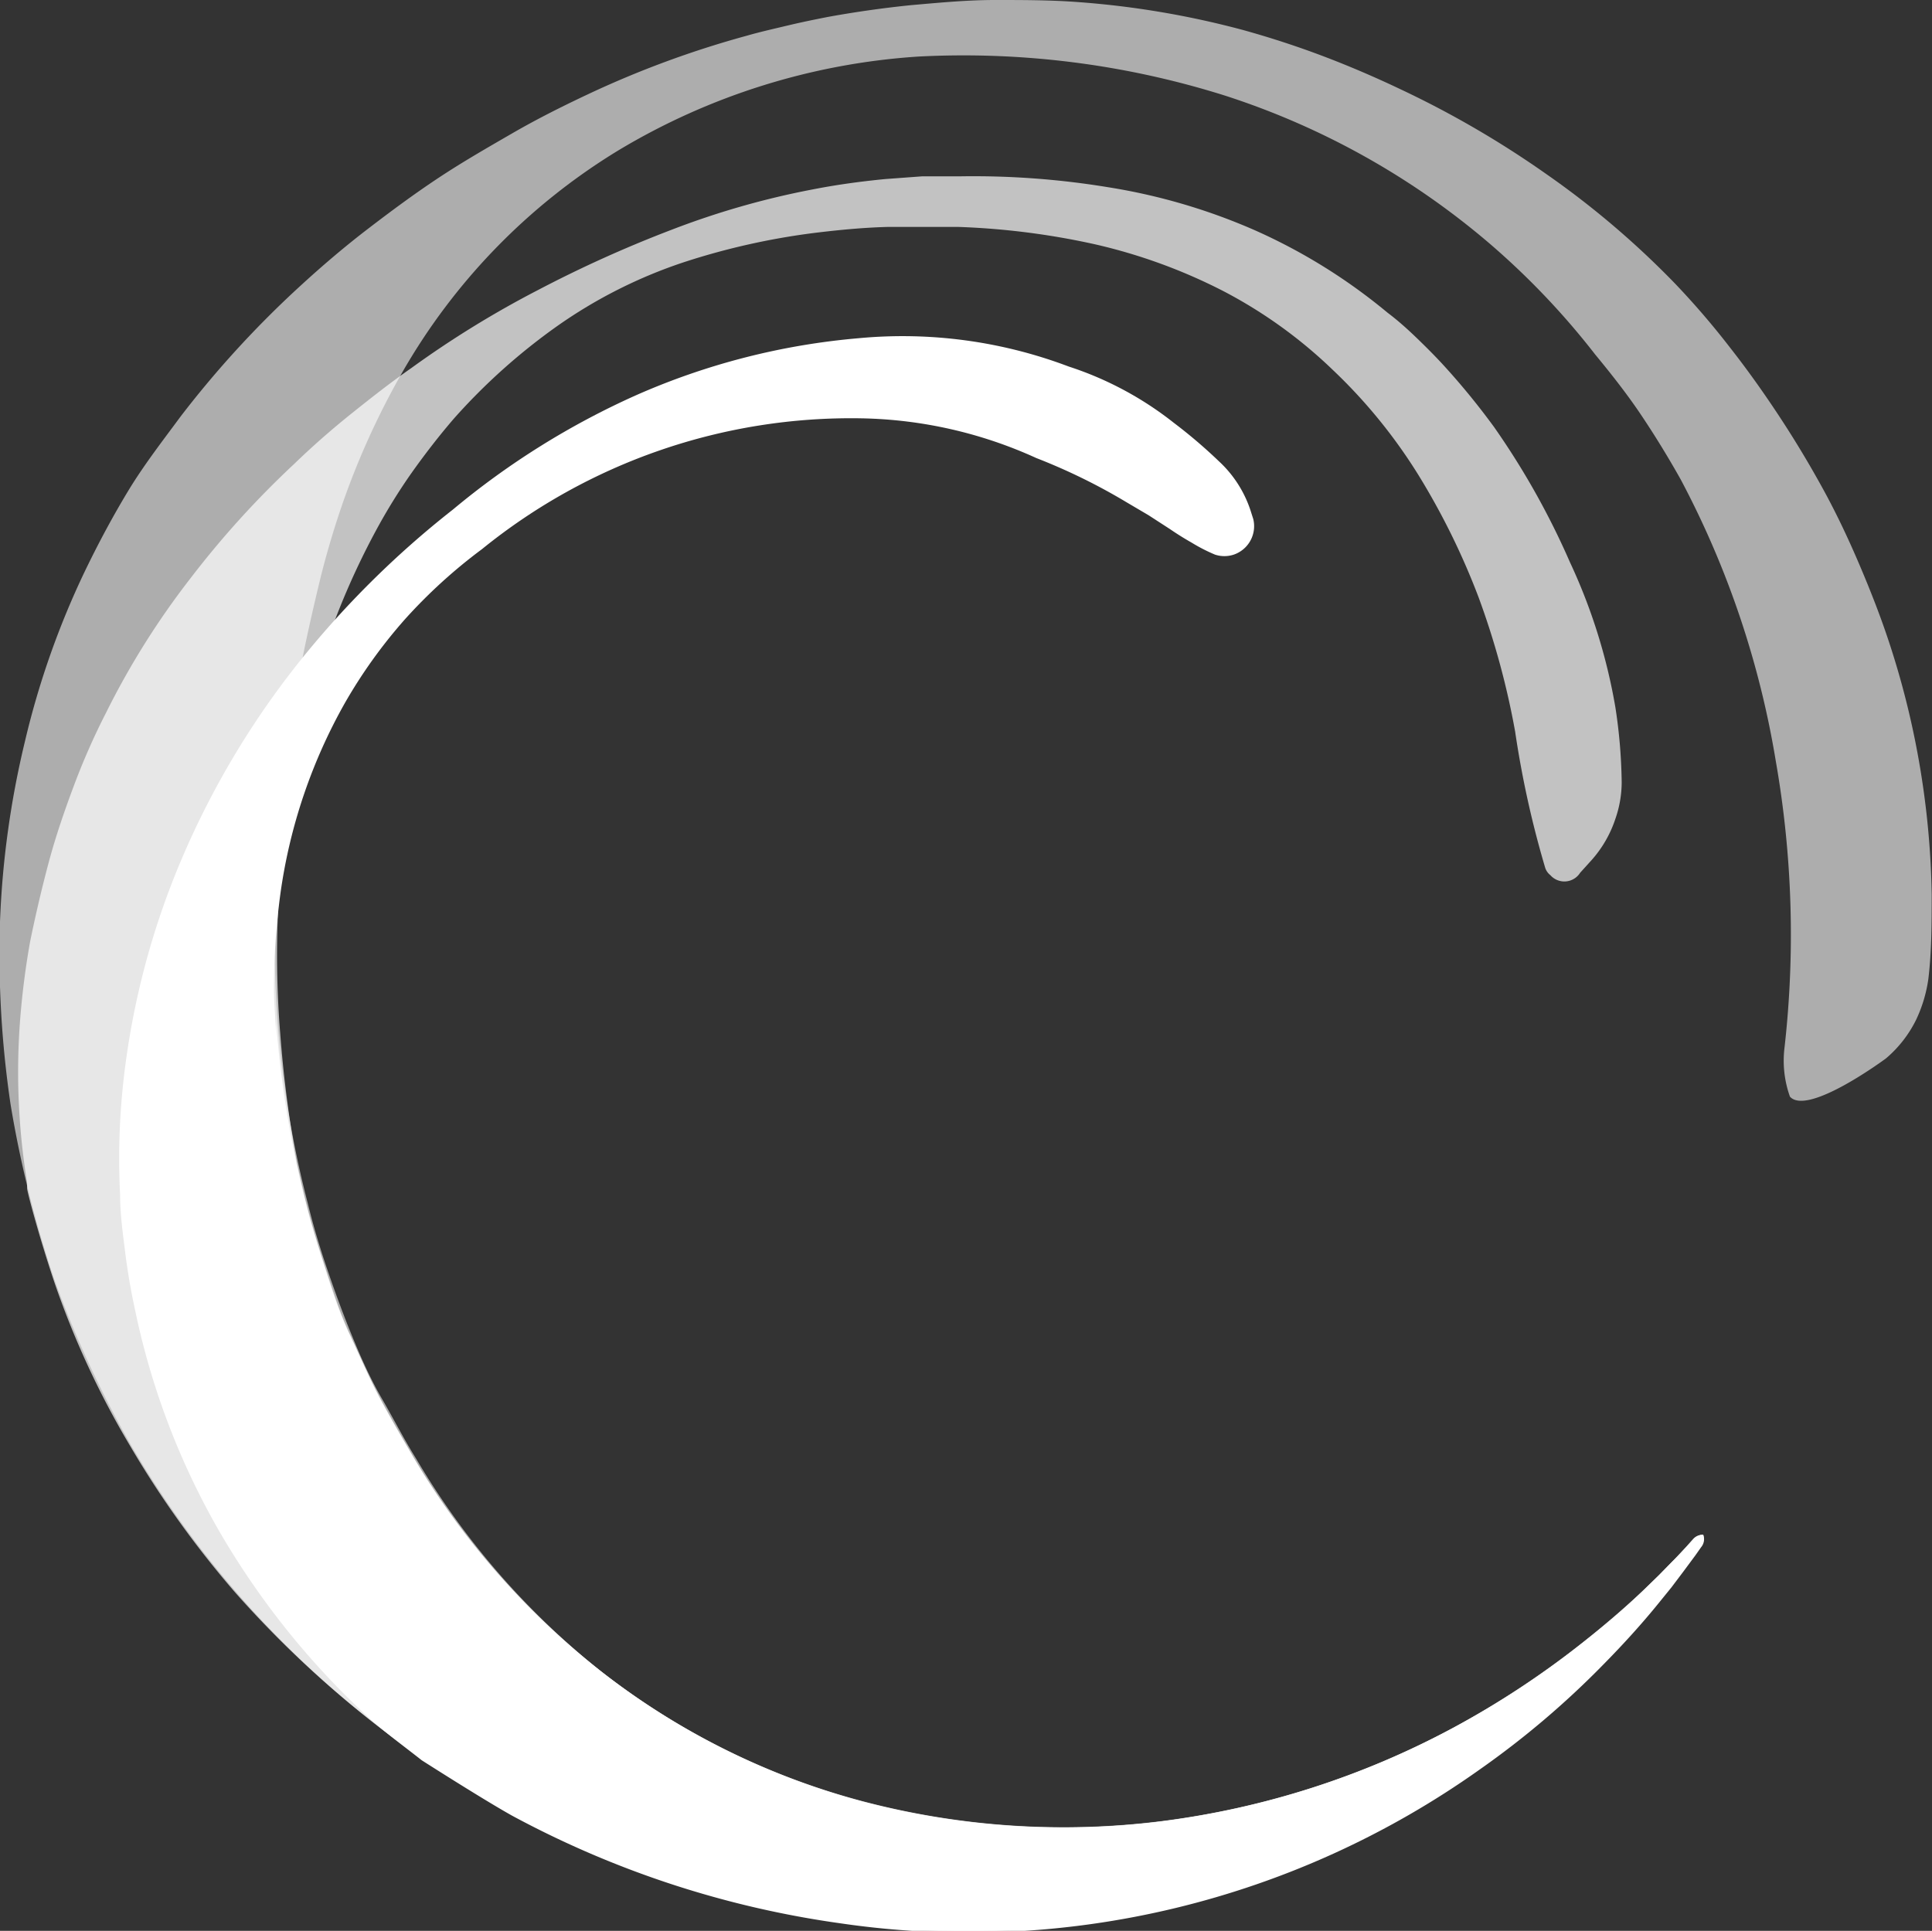
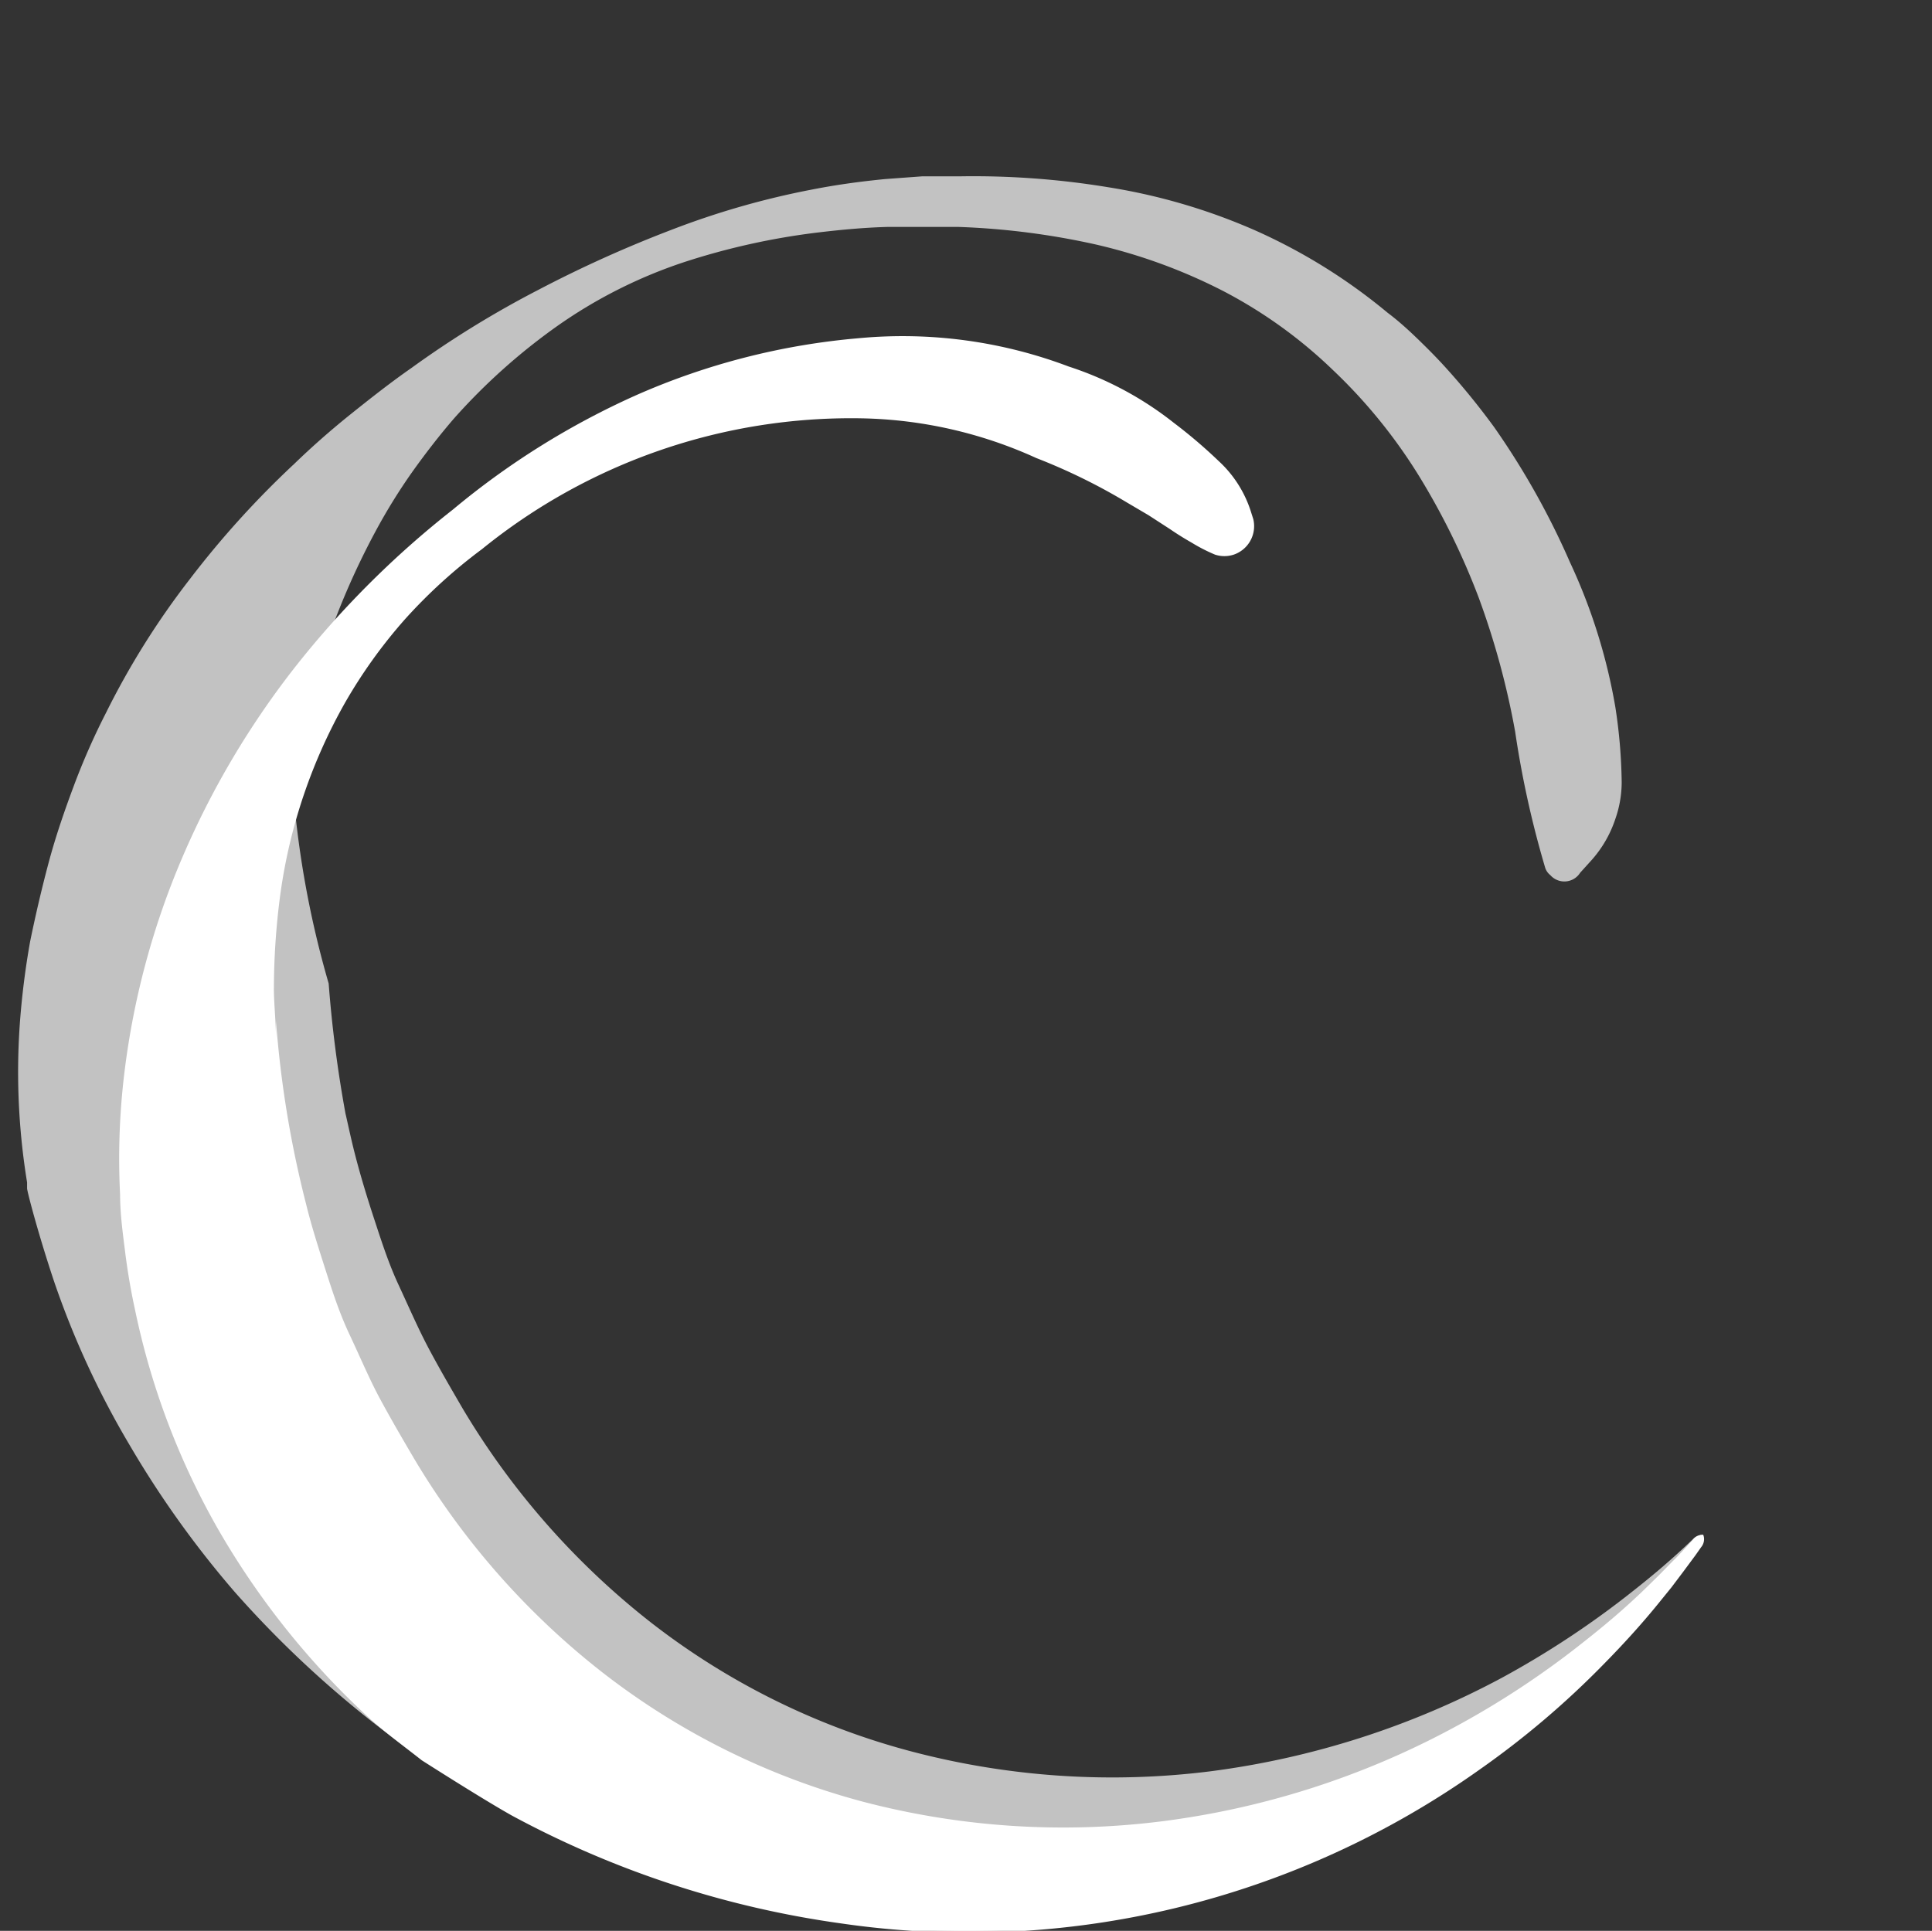
<svg xmlns="http://www.w3.org/2000/svg" viewBox="0 0 64.19 64.16">
  <rect x="0" y="0" width="64.19" height="64.16" fill="#333333" stroke="none" />
  <g data-name="Layer 2">
    <g data-name="Layer 6" fill="#fff">
-       <path d="M56.59 51a.41.41 0 0 1-.08.37l-.19.27-.4.54-.4.53-.43.53c-.56.69-1.17 1.36-1.8 2a29.16 29.16 0 0 1-4.14 3.52 29.42 29.42 0 0 1-21.23 5.11A32.39 32.39 0 0 1 17 60.28 33.75 33.75 0 0 1 12.11 57a32.48 32.48 0 0 1-7.77-9 35.23 35.23 0 0 1-2.53-5.47 37 37 0 0 1-1.46-5.84A34.07 34.07 0 0 1 0 30.63a30.31 30.31 0 0 1 .83-6 27.81 27.81 0 0 1 2-5.67c.44-.91.91-1.79 1.43-2.65S5.41 14.64 6 13.84a33.65 33.65 0 0 1 4-4.36c.72-.66 1.46-1.29 2.23-1.88s1.54-1.16 2.34-1.69 1.62-1 2.45-1.48 1.67-.9 2.52-1.3a32.47 32.47 0 0 1 5.26-1.94c.45-.13.9-.23 1.36-.34s.9-.2 1.36-.29Q28.9.31 30.28.17C31.2.09 32.13 0 33.05 0s1.86 0 2.78.07a29.38 29.38 0 0 1 5.48.93c.9.25 1.79.54 2.66.87s1.73.7 2.57 1.1a32.34 32.34 0 0 1 4.83 2.81 29.11 29.11 0 0 1 4.28 3.64 26.65 26.65 0 0 1 1.83 2.13c.58.74 1.12 1.5 1.64 2.29s1 1.59 1.45 2.41.85 1.67 1.22 2.54.71 1.74 1 2.63a28 28 0 0 1 .74 2.72 28.34 28.34 0 0 1 .65 5.58c0 .94 0 1.87-.11 2.8a4.68 4.68 0 0 1-.41 1.37 4 4 0 0 1-1 1.28s-2.6 1.93-3.19 1.27a3.56 3.56 0 0 1-.18-1.63 33.42 33.42 0 0 0-.29-9.52 30.48 30.48 0 0 0-3.16-9.36c-.41-.73-.85-1.45-1.32-2.15s-1-1.37-1.52-2a25.31 25.31 0 0 0-3.5-3.68 25.63 25.63 0 0 0-8.79-4.92 28.89 28.89 0 0 0-10.21-1.3A22.14 22.14 0 0 0 20.54 5a20.63 20.63 0 0 0-7.19 7.4 26 26 0 0 0-2.06 4.6c-.26.78-.49 1.57-.68 2.36s-.37 1.58-.53 2.36c-.28 1.57-.52 3.11-.66 4.65s-.26 3.08-.29 4.63a34.14 34.14 0 0 0 1.1 9c.18.74.4 1.47.65 2.2s.51 1.44.8 2.15.6 1.42 1 2.11.74 1.36 1.14 2a25.67 25.67 0 0 0 6.18 7.1 24.25 24.25 0 0 0 8.69 4.3 26.22 26.22 0 0 0 9.92.65 27.78 27.78 0 0 0 9.69-3.11 28.94 28.94 0 0 0 4.35-2.87c.68-.55 1.35-1.12 2-1.73l.47-.46.46-.47c.16-.15.31-.32.46-.48l.22-.24a.41.41 0 0 1 .33-.15z" opacity=".6" />
-       <path d="M56.58 51a.44.44 0 0 0-.34.15l-.22.25-.45.48-.46.47-.48.46c-.63.61-1.3 1.18-2 1.73a30.18 30.18 0 0 1-4.34 2.87 28.11 28.11 0 0 1-9.7 3.11 26.19 26.19 0 0 1-9.91-.66 24.11 24.11 0 0 1-8.68-4.3 25.73 25.73 0 0 1-6.24-7.1c-.39-.67-.78-1.34-1.13-2s-.67-1.4-1-2.11-.56-1.43-.8-2.16-.46-1.45-.65-2.19c-.13-.5-.28-1.22-.31-1.33a41.32 41.32 0 0 1-.56-4.33A32.24 32.24 0 0 1 9.72 26a29.72 29.72 0 0 1 1-4.24 25 25 0 0 1 1.76-4.11 19.25 19.25 0 0 1 1.19-1.93c.44-.62.91-1.23 1.41-1.81a20.2 20.2 0 0 1 3.44-3.08 16.11 16.11 0 0 1 4.18-2.11 23.34 23.34 0 0 1 4.52-1c.76-.09 1.52-.16 2.29-.18h2.32a24.85 24.85 0 0 1 4.56.58 18.18 18.18 0 0 1 4.25 1.55 15.67 15.67 0 0 1 3.64 2.62 17.53 17.53 0 0 1 2.85 3.5 23.86 23.86 0 0 1 2 4.07 26.38 26.38 0 0 1 1.21 4.45 32.64 32.64 0 0 0 1 4.53.51.51 0 0 0 .17.24.62.62 0 0 0 .99-.08l.38-.42a3.89 3.89 0 0 0 .79-1.37 3.71 3.71 0 0 0 .21-1.21 17.57 17.57 0 0 0-.21-2.5 18.87 18.87 0 0 0-1.51-4.82 25.77 25.77 0 0 0-2.52-4.49 24.13 24.13 0 0 0-1.63-2c-.29-.32-.6-.63-.91-.93s-.64-.6-1-.87a18.88 18.88 0 0 0-4.41-2.74 19.89 19.89 0 0 0-4.88-1.43 27.56 27.56 0 0 0-4.95-.36h-1.23l-1.22.09c-.82.08-1.63.19-2.44.35a27.15 27.15 0 0 0-4.67 1.34 41.09 41.09 0 0 0-4.43 2 33 33 0 0 0-4.19 2.58c-.69.48-1.35 1-2 1.52s-1.29 1.08-1.9 1.67a30.91 30.91 0 0 0-3.47 3.83 26.43 26.43 0 0 0-2.79 4.45 22.94 22.94 0 0 0-1.07 2.43c-.31.83-.6 1.67-.83 2.53s-.44 1.76-.62 2.64A26.52 26.52 0 0 0 .66 34a22.73 22.73 0 0 0 .24 5.29v.2c0 .09.36 1.48.89 3.07a29 29 0 0 0 2.53 5.48A32.8 32.8 0 0 0 7.8 52.9a34.68 34.68 0 0 0 4.3 4.1 33.5 33.5 0 0 0 4.9 3.27 32.14 32.14 0 0 0 10.91 3.59 29.54 29.54 0 0 0 16.48-2.36 30.36 30.36 0 0 0 4.76-2.75 31 31 0 0 0 4.14-3.52q.95-1 1.8-2l.42-.52.41-.53q.21-.27.39-.54l.2-.28a.41.41 0 0 0 .07-.36z" opacity=".7" />
+       <path d="M56.58 51a.44.44 0 0 0-.34.15c-.63.61-1.3 1.18-2 1.73a30.18 30.18 0 0 1-4.34 2.87 28.11 28.11 0 0 1-9.7 3.11 26.19 26.19 0 0 1-9.91-.66 24.11 24.11 0 0 1-8.68-4.3 25.73 25.73 0 0 1-6.24-7.1c-.39-.67-.78-1.34-1.13-2s-.67-1.4-1-2.11-.56-1.43-.8-2.16-.46-1.45-.65-2.19c-.13-.5-.28-1.22-.31-1.33a41.32 41.32 0 0 1-.56-4.33A32.24 32.24 0 0 1 9.72 26a29.72 29.72 0 0 1 1-4.24 25 25 0 0 1 1.76-4.11 19.25 19.25 0 0 1 1.19-1.93c.44-.62.91-1.23 1.41-1.81a20.2 20.2 0 0 1 3.44-3.08 16.11 16.11 0 0 1 4.18-2.11 23.34 23.34 0 0 1 4.52-1c.76-.09 1.52-.16 2.29-.18h2.32a24.85 24.85 0 0 1 4.56.58 18.18 18.18 0 0 1 4.25 1.55 15.67 15.67 0 0 1 3.64 2.62 17.53 17.53 0 0 1 2.85 3.5 23.86 23.86 0 0 1 2 4.07 26.38 26.38 0 0 1 1.21 4.45 32.64 32.64 0 0 0 1 4.53.51.51 0 0 0 .17.24.62.62 0 0 0 .99-.08l.38-.42a3.89 3.89 0 0 0 .79-1.37 3.71 3.71 0 0 0 .21-1.21 17.57 17.57 0 0 0-.21-2.5 18.87 18.87 0 0 0-1.51-4.82 25.77 25.77 0 0 0-2.52-4.49 24.13 24.13 0 0 0-1.63-2c-.29-.32-.6-.63-.91-.93s-.64-.6-1-.87a18.88 18.88 0 0 0-4.41-2.74 19.89 19.89 0 0 0-4.88-1.43 27.56 27.56 0 0 0-4.95-.36h-1.23l-1.22.09c-.82.08-1.63.19-2.44.35a27.15 27.15 0 0 0-4.67 1.34 41.09 41.09 0 0 0-4.43 2 33 33 0 0 0-4.19 2.58c-.69.48-1.35 1-2 1.52s-1.29 1.08-1.9 1.67a30.91 30.91 0 0 0-3.47 3.83 26.43 26.43 0 0 0-2.79 4.45 22.94 22.94 0 0 0-1.07 2.43c-.31.83-.6 1.67-.83 2.53s-.44 1.76-.62 2.64A26.52 26.52 0 0 0 .66 34a22.73 22.73 0 0 0 .24 5.29v.2c0 .09.36 1.48.89 3.07a29 29 0 0 0 2.53 5.48A32.8 32.8 0 0 0 7.8 52.9a34.68 34.68 0 0 0 4.3 4.1 33.5 33.5 0 0 0 4.9 3.27 32.14 32.14 0 0 0 10.91 3.59 29.54 29.54 0 0 0 16.48-2.36 30.36 30.36 0 0 0 4.76-2.75 31 31 0 0 0 4.14-3.52q.95-1 1.8-2l.42-.52.41-.53q.21-.27.39-.54l.2-.28a.41.41 0 0 0 .07-.36z" opacity=".7" />
      <path d="M56.59 51a.41.41 0 0 0-.34.16l-.22.24c-.15.16-.3.33-.46.48l-.46.47-.47.46c-.63.61-1.3 1.18-2 1.73a28.94 28.94 0 0 1-4.35 2.87 27.78 27.78 0 0 1-9.69 3.11 26.22 26.22 0 0 1-9.92-.65A24.25 24.25 0 0 1 20 55.56a25.67 25.67 0 0 1-6.24-7.09c-.4-.68-.79-1.35-1.14-2s-.66-1.39-1-2.11-.57-1.43-.8-2.15-.47-1.46-.65-2.2a34.87 34.87 0 0 1-1-6.09v.61c0-.53-.06-1.06-.07-1.6a24 24 0 0 1 .22-3.26 17.88 17.88 0 0 1 2.15-6.33 16.74 16.74 0 0 1 2-2.78 17.38 17.38 0 0 1 2.54-2.31 19.47 19.47 0 0 1 12.6-4.35 14.63 14.63 0 0 1 5.82 1.32 19.7 19.7 0 0 1 3 1.47l.73.43.71.46q.35.24.72.45a5.7 5.7 0 0 0 .78.4 1 1 0 0 0 .62 0 1 1 0 0 0 .65-1.18l-.07-.22a3.87 3.87 0 0 0-1.08-1.71A16.78 16.78 0 0 0 39 14.05a11.21 11.21 0 0 0-3.49-1.87 15.59 15.59 0 0 0-7-.94 23.2 23.2 0 0 0-7.37 1.89 26.18 26.18 0 0 0-6.09 3.8 31.2 31.2 0 0 0-5.21 5.19 28.29 28.29 0 0 0-3.79 6.39 26.19 26.19 0 0 0-1.94 7.33 23.53 23.53 0 0 0-.12 3.85c0 .65.09 1.29.17 1.93s.19 1.28.33 1.92a24.86 24.86 0 0 0 2.76 7.28A26.5 26.5 0 0 0 12.17 57c.58.54 1.22 1 1.84 1.49 0 0 2 1.28 3 1.84a32.39 32.39 0 0 0 10.92 3.58 29.32 29.32 0 0 0 21.23-5.11 29.16 29.16 0 0 0 4.14-3.52c.63-.64 1.24-1.31 1.8-2l.43-.53.4-.53.4-.54.19-.27a.41.41 0 0 0 .07-.41z" />
    </g>
  </g>
</svg>